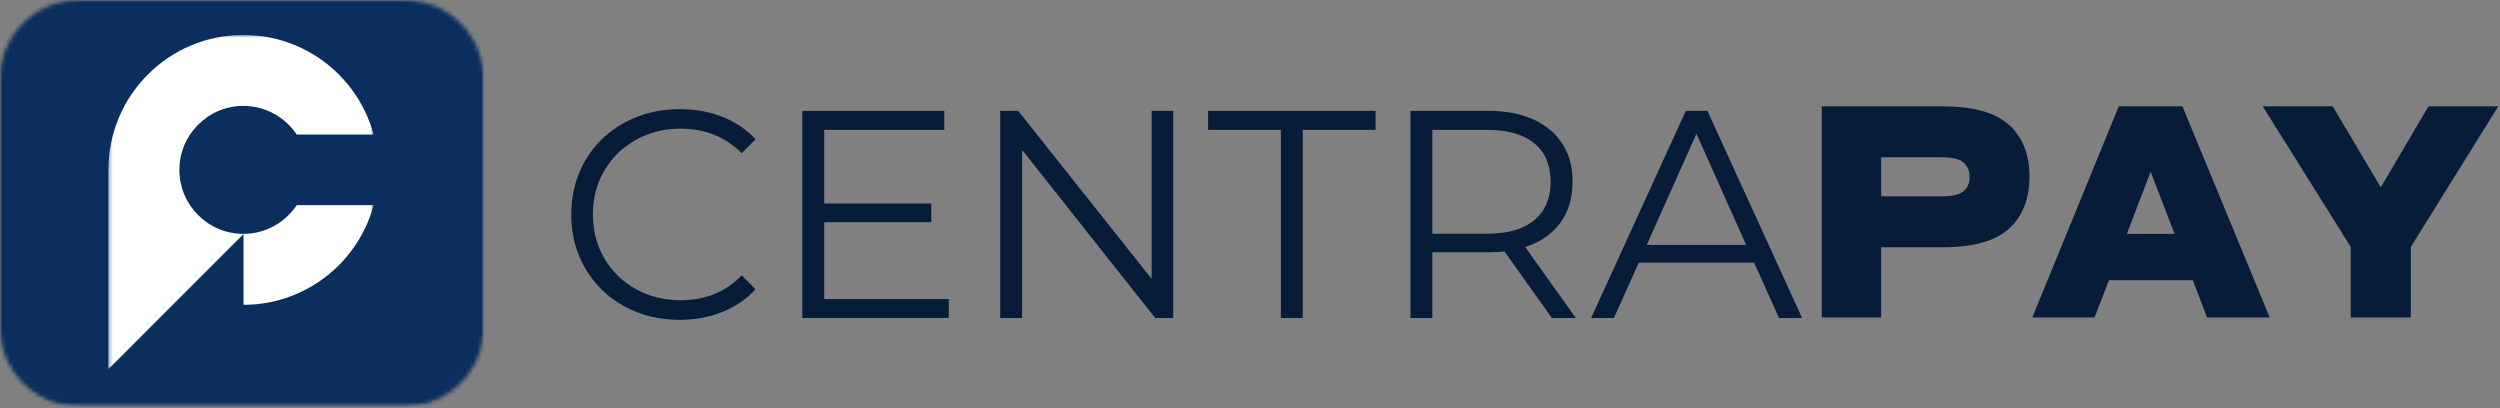
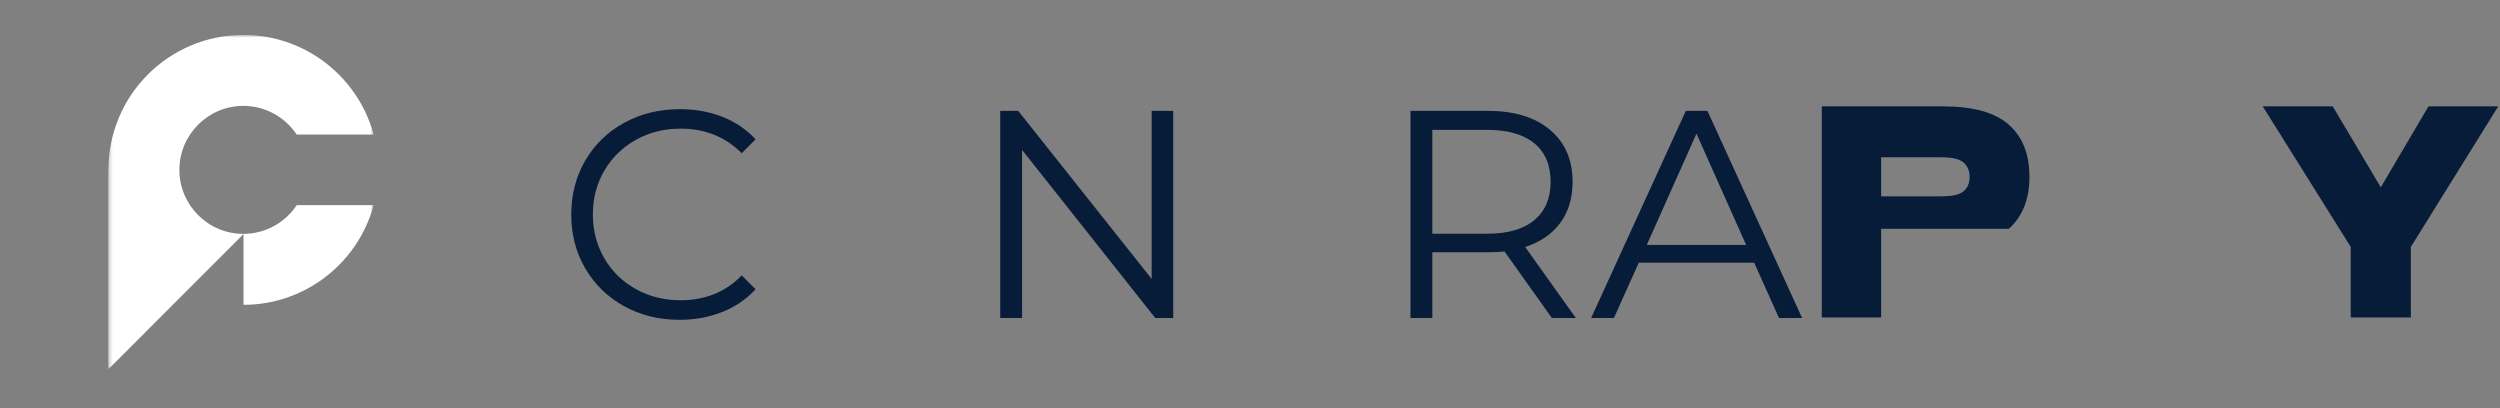
<svg xmlns="http://www.w3.org/2000/svg" width="631" height="103" viewBox="0 0 631 103" fill="none">
  <rect x="0" y="0" width="631" height="103" fill="#808080" stroke="none" />
  <mask id="mask0_6_40" style="mask-type:luminance" maskUnits="userSpaceOnUse" x="0" y="0" width="123" height="103">
    <path d="M0 0H122.229V102.594H0V0Z" fill="white" />
  </mask>
  <g mask="url(#mask0_6_40)">
    <mask id="mask1_6_40" style="mask-type:luminance" maskUnits="userSpaceOnUse" x="0" y="0" width="123" height="103">
      <path d="M20 0H102.083C113.13 0 122.083 8.953 122.083 20V82.594C122.083 93.641 113.13 102.594 102.083 102.594H20C8.953 102.594 0 93.641 0 82.594V20C0 8.953 8.953 0 20 0Z" fill="white" />
    </mask>
    <g mask="url(#mask1_6_40)">
-       <path d="M0 0H122.229V102.594H0V0Z" fill="#0A2E5D" />
-     </g>
+       </g>
  </g>
  <path d="M171.518 80.718C166.336 80.718 161.669 79.572 157.518 77.28C153.362 74.989 150.102 71.817 147.727 67.759C145.362 63.707 144.185 59.166 144.185 54.134C144.185 49.108 145.362 44.567 147.727 40.509C150.102 36.442 153.378 33.27 157.56 30.988C161.737 28.697 166.419 27.551 171.602 27.551C175.477 27.551 179.05 28.197 182.331 29.488C185.623 30.78 188.414 32.671 190.706 35.155L187.206 38.676C183.123 34.541 177.966 32.468 171.748 32.468C167.607 32.468 163.841 33.421 160.456 35.322C157.081 37.212 154.435 39.801 152.518 43.093C150.602 46.374 149.643 50.051 149.643 54.134C149.643 58.207 150.602 61.884 152.518 65.176C154.435 68.468 157.081 71.061 160.456 72.947C163.841 74.838 167.607 75.78 171.748 75.78C178.008 75.78 183.164 73.692 187.206 69.509L190.706 73.009C188.414 75.509 185.612 77.421 182.31 78.739C179.003 80.061 175.404 80.718 171.518 80.718Z" fill="#061C39" />
-   <path d="M239.467 75.489V80.259H202.509V27.988H238.342V32.78H208.03V51.364H235.05V56.072H208.03V75.489H239.467Z" fill="#061C39" />
  <path d="M296.12 27.988V80.259H291.579L257.975 37.843V80.259H252.454V27.988H256.995L290.683 70.405V27.988H296.12Z" fill="#061C39" />
-   <path d="M323.295 32.78H304.92V27.988H347.191V32.78H328.816V80.259H323.295V32.78Z" fill="#061C39" />
  <path d="M391.689 80.259L379.731 63.468C378.398 63.608 377.007 63.676 375.564 63.676H361.523V80.259H356.002V27.988H375.564C382.231 27.988 387.45 29.587 391.231 32.78C395.023 35.962 396.919 40.337 396.919 45.905C396.919 49.989 395.882 53.442 393.814 56.259C391.742 59.067 388.794 61.093 384.96 62.343L397.731 80.259H391.689ZM375.398 58.989C380.575 58.989 384.533 57.843 387.273 55.551C390.007 53.259 391.377 50.046 391.377 45.905C391.377 41.686 390.007 38.442 387.273 36.176C384.533 33.916 380.575 32.78 375.398 32.78H361.523V58.989H375.398Z" fill="#061C39" />
  <path d="M442.749 66.301H413.624L407.353 80.259H401.603L425.499 27.988H430.958L454.853 80.259H449.02L442.749 66.301ZM440.728 61.822L428.187 33.739L415.645 61.822H440.728Z" fill="#061C39" />
  <mask id="mask2_6_40" style="mask-type:luminance" maskUnits="userSpaceOnUse" x="27" y="8" width="68" height="86">
    <path d="M27.323 8.812H94.323V93.234H27.323V8.812Z" fill="white" />
  </mask>
  <g mask="url(#mask2_6_40)">
    <path d="M74.901 51.776C72.005 56.12 67.047 59.031 61.427 59.031C52.521 59.031 45.276 51.786 45.276 42.88C45.276 33.974 52.521 26.724 61.427 26.724C67.036 26.724 71.984 29.609 74.88 33.948H94.307C93.906 32.479 93.406 31.031 92.807 29.615C91.094 25.557 88.635 21.917 85.51 18.792C82.385 15.667 78.745 13.208 74.688 11.495C70.479 9.714 66.021 8.812 61.422 8.812C56.828 8.812 52.37 9.719 48.161 11.495C44.104 13.213 40.464 15.667 37.339 18.792C34.208 21.917 31.755 25.557 30.042 29.615C28.266 33.818 27.365 38.286 27.359 42.865H27.333V93.219L45.24 75.302L61.464 59.078V76.938C66.042 76.932 70.49 76.031 74.677 74.26C78.734 72.542 82.38 70.088 85.505 66.963C88.63 63.839 91.088 60.198 92.802 56.141C93.406 54.714 93.911 53.245 94.312 51.776H74.901Z" fill="white" />
  </g>
-   <path d="M459.817 26.845H490.4C498.051 26.845 503.598 28.397 507.046 31.491C510.504 34.574 512.233 38.944 512.233 44.595C512.233 50.235 510.504 54.616 507.046 57.741C503.598 60.855 498.051 62.407 490.4 62.407H474.796V80.136H459.817V26.845ZM474.796 49.553H490.108C492.744 49.553 494.572 49.131 495.588 48.282C496.614 47.423 497.129 46.215 497.129 44.657C497.129 43.105 496.614 41.886 495.588 41.011C494.572 40.136 492.744 39.699 490.108 39.699H474.796V49.553Z" fill="#061C39" />
-   <path d="M550.842 26.845L572.884 80.136H557.051L553.467 70.72H532.301L528.655 80.136H512.946L534.78 26.845H550.842ZM548.863 59.032L542.821 43.345L536.821 59.032H548.863Z" fill="#061C39" />
+   <path d="M459.817 26.845H490.4C498.051 26.845 503.598 28.397 507.046 31.491C510.504 34.574 512.233 38.944 512.233 44.595C512.233 50.235 510.504 54.616 507.046 57.741H474.796V80.136H459.817V26.845ZM474.796 49.553H490.108C492.744 49.553 494.572 49.131 495.588 48.282C496.614 47.423 497.129 46.215 497.129 44.657C497.129 43.105 496.614 41.886 495.588 41.011C494.572 40.136 492.744 39.699 490.108 39.699H474.796V49.553Z" fill="#061C39" />
  <path d="M612.951 26.845H630.555L608.493 62.324V80.136H593.326V62.324L571.118 26.845H588.785L600.91 47.282L612.951 26.845Z" fill="#061C39" />
</svg>